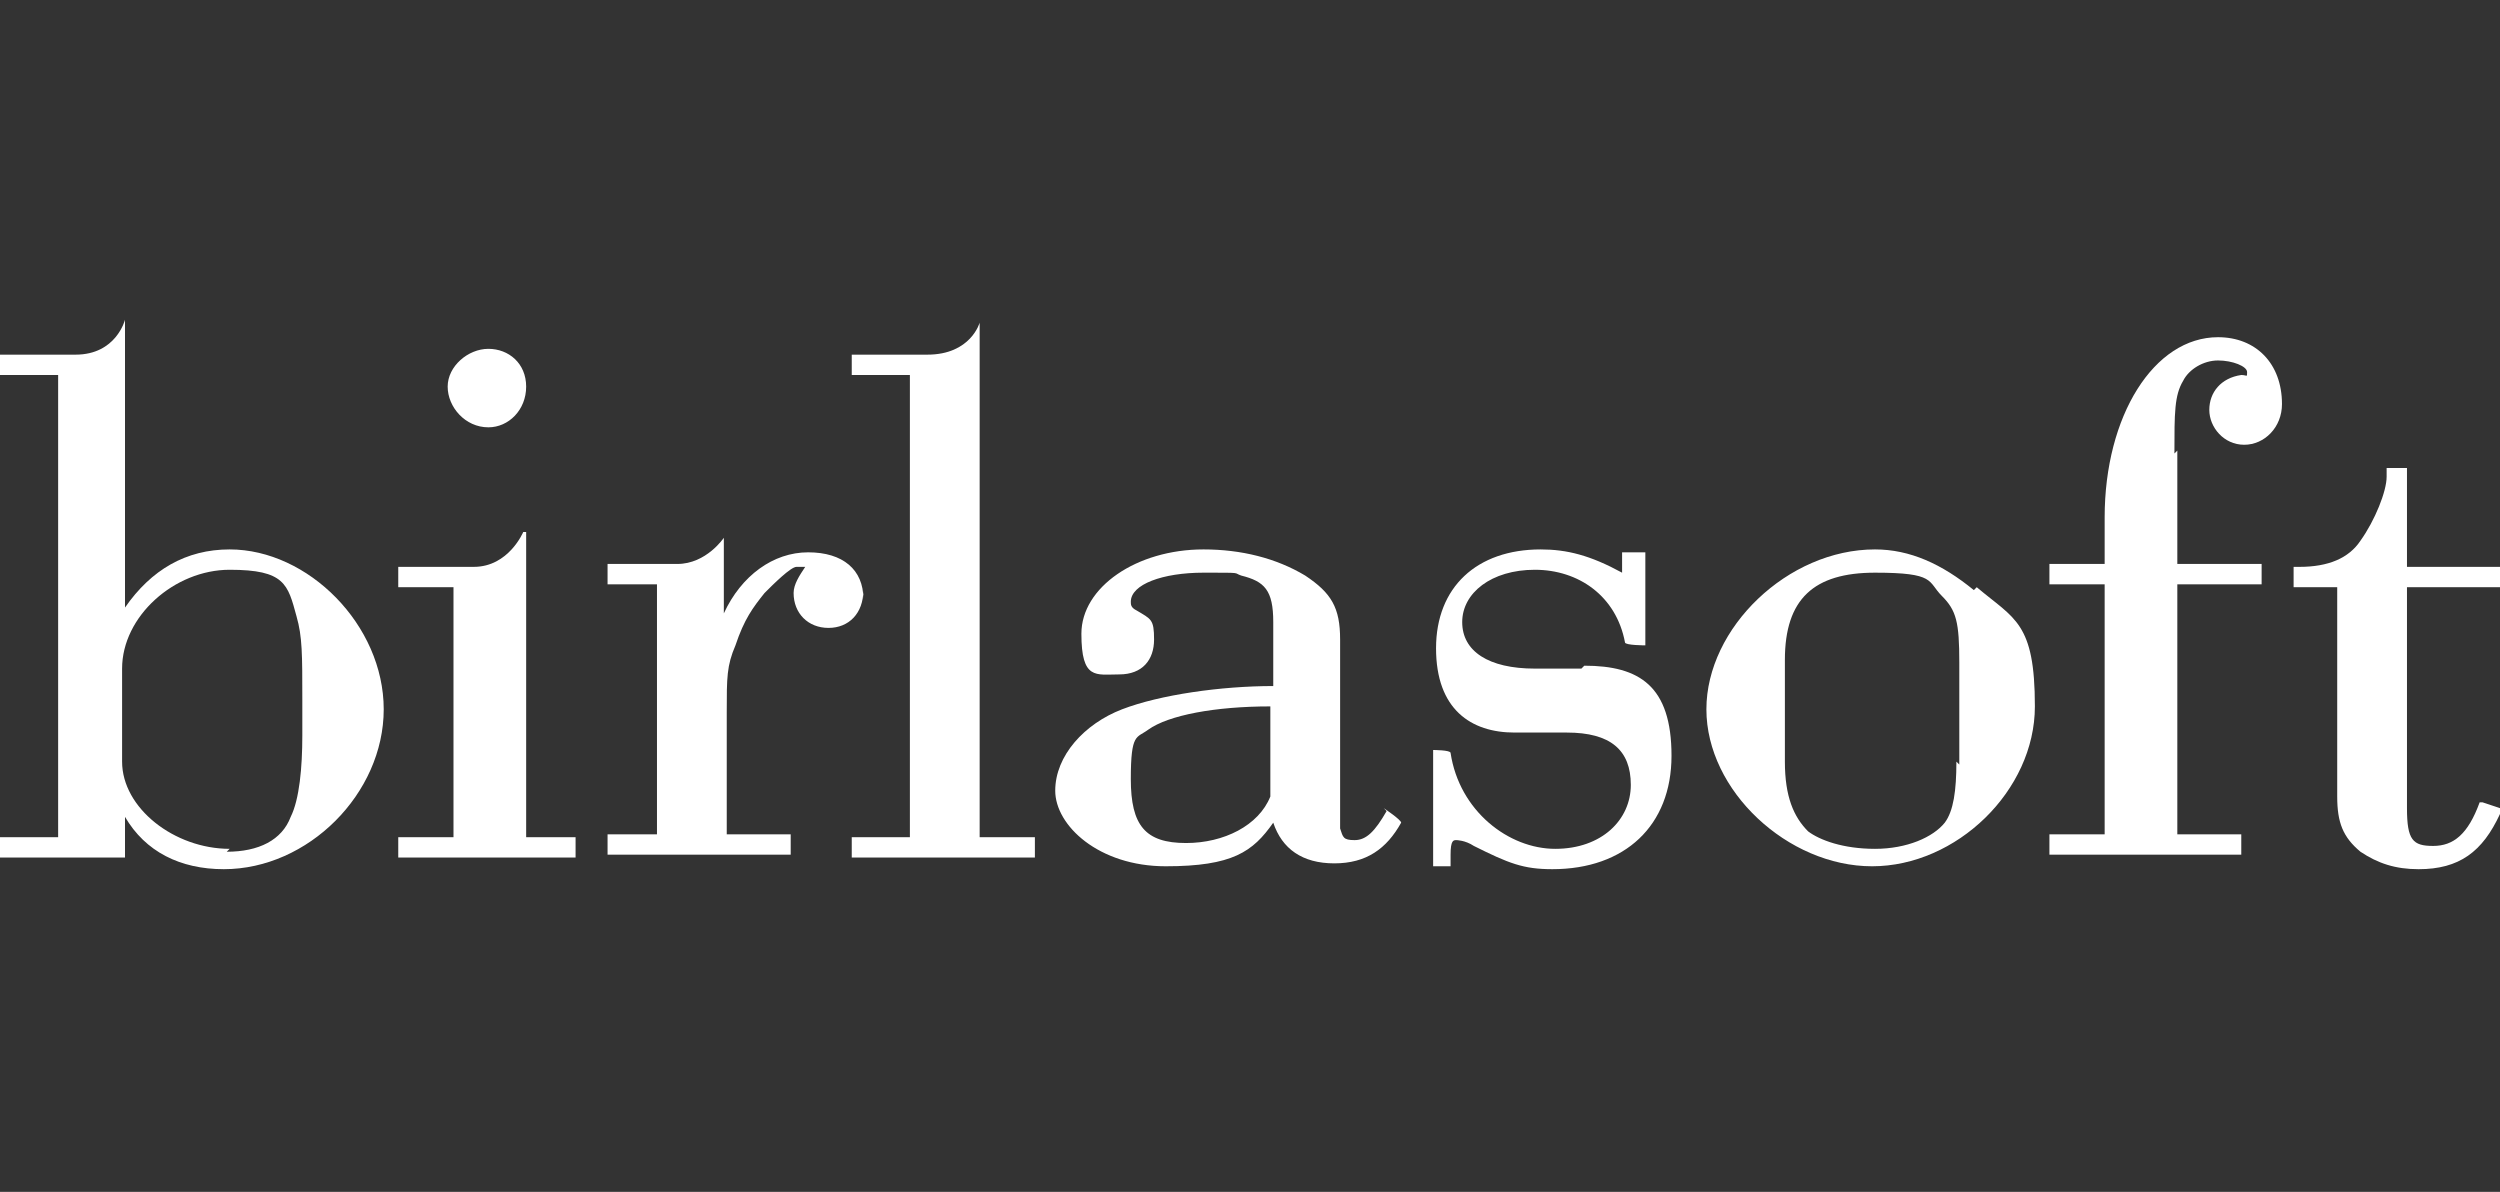
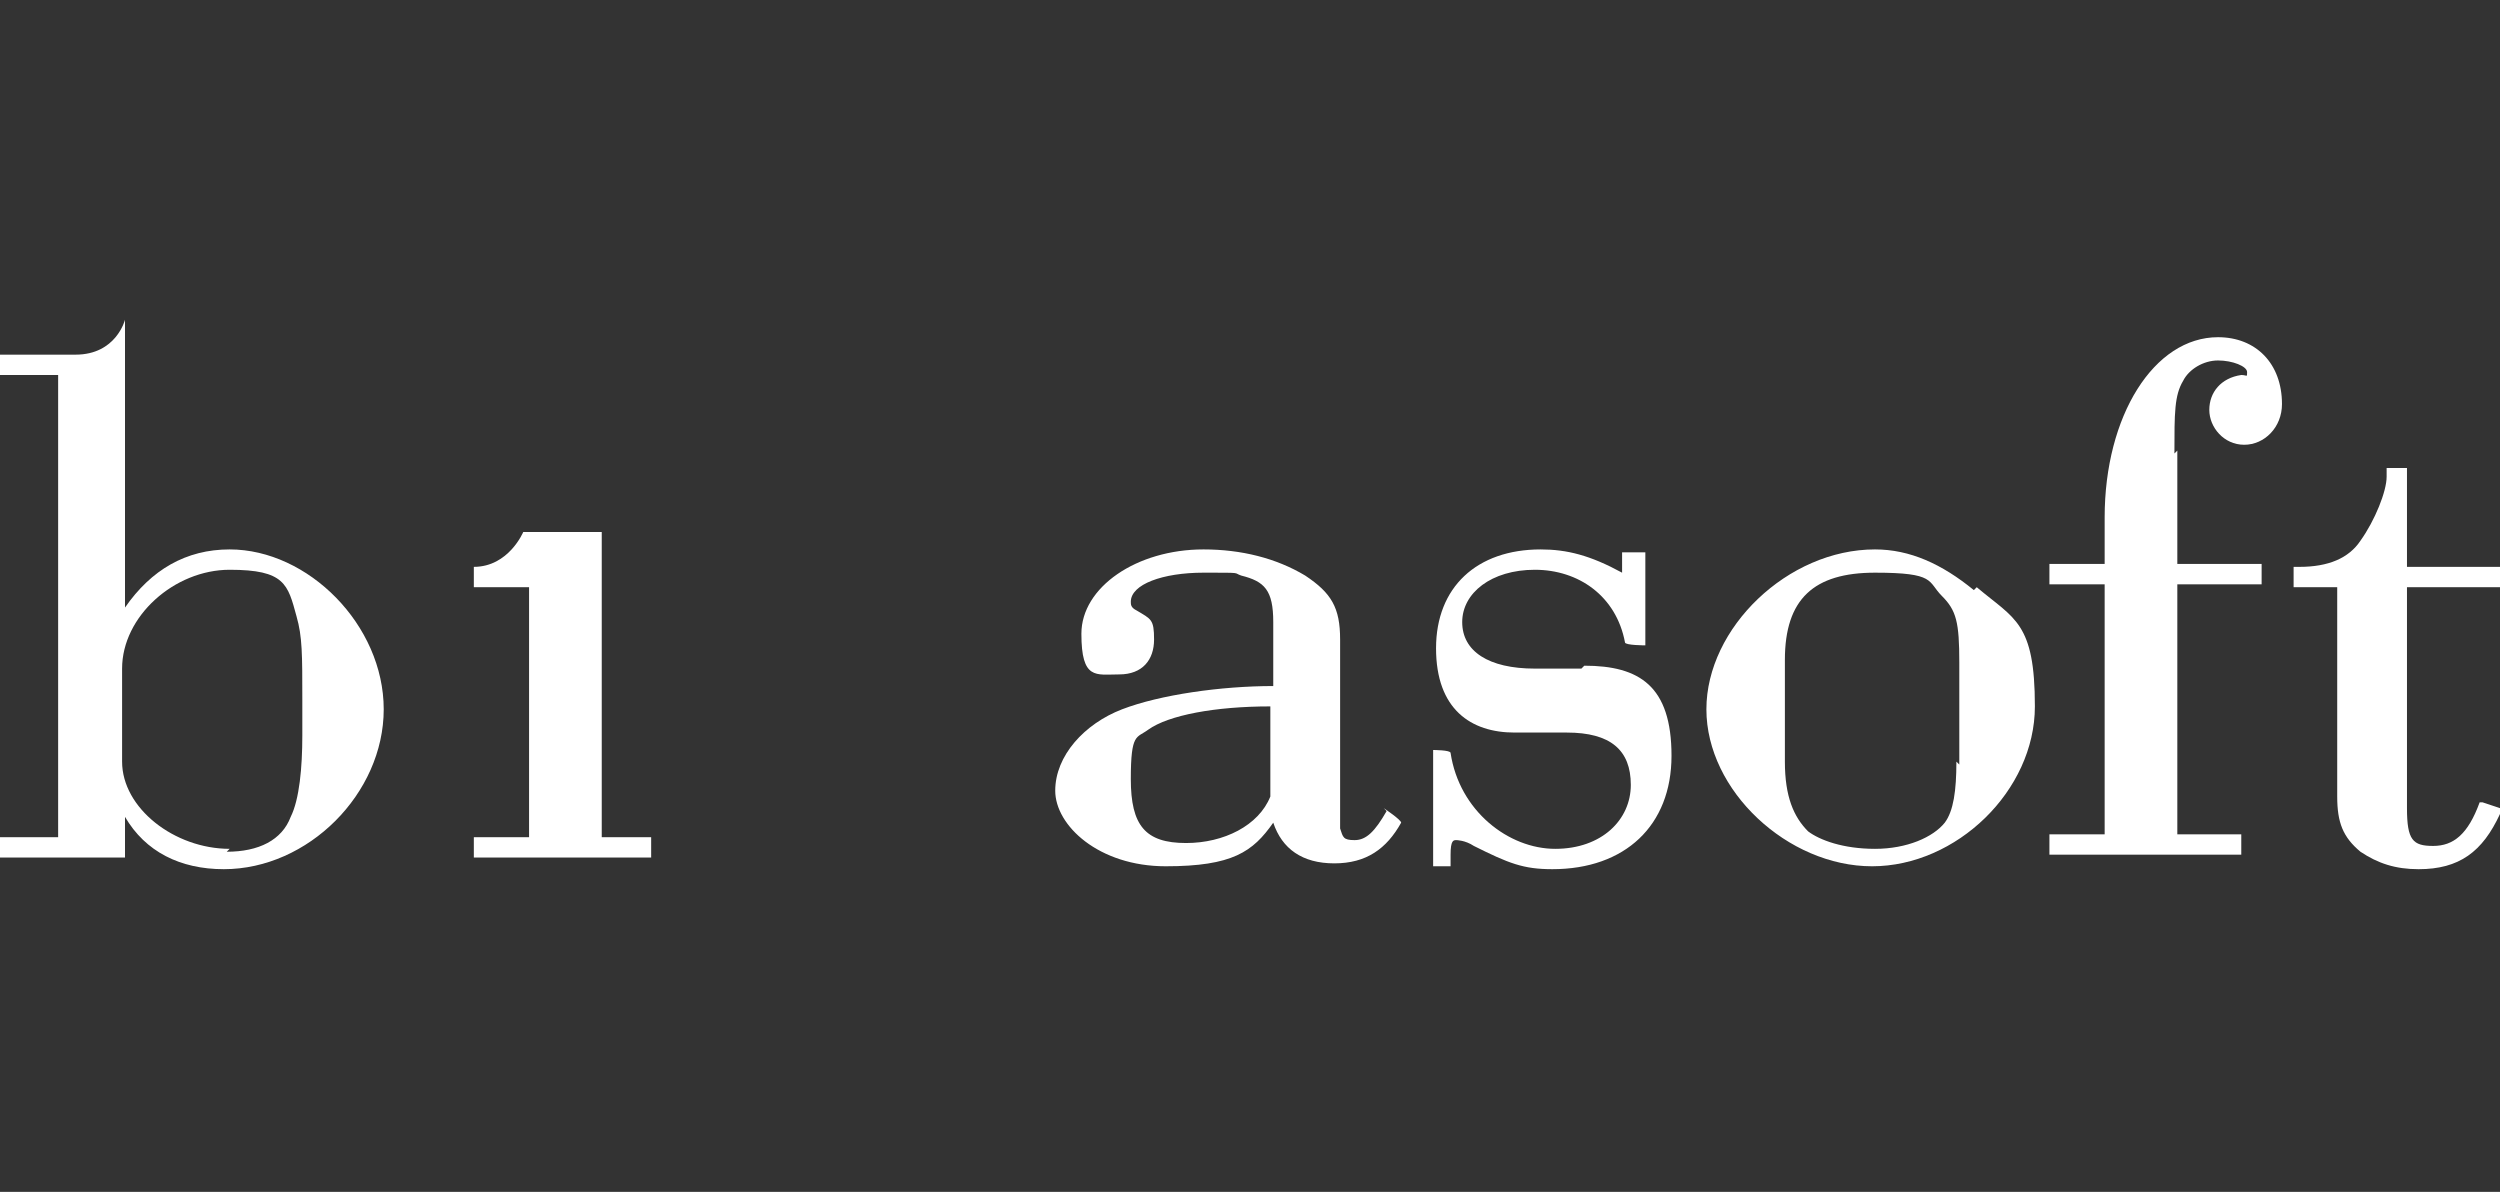
<svg xmlns="http://www.w3.org/2000/svg" id="Layer_1" viewBox="0 0 86 41">
  <rect x="0" y="0" width="86" height="41" fill="#333333" stroke="none" />
  <defs>
    <style>      .st0 {        fill: #fff;      }    </style>
  </defs>
  <g id="g10">
    <g id="g12">
      <path id="path14" class="st0" d="M7.9,29.2c-1.9,0-3.7-1.4-3.7-3v-3.2c0-1.8,1.8-3.4,3.7-3.4s2,.5,2.3,1.6c.2.7.2,1.3.2,2.9v1.2c0,1.1-.1,2.2-.4,2.8-.3.8-1.1,1.2-2.2,1.2M7.9,18.9c-1.5,0-2.7.7-3.6,2v-9.9s-.3,1.2-1.7,1.2H0v.7h2v15.9H0v.7h4.3v-1.4c.7,1.2,1.9,1.8,3.4,1.8,2.9,0,5.5-2.6,5.5-5.5s-2.6-5.5-5.3-5.5" />
-       <path id="path16" class="st0" d="M18,18.3s-.5,1.2-1.7,1.2h-2.6v.7h1.9v8.6h-1.9v.7h6.1v-.7h-1.7v-10.5" />
-       <path id="path18" class="st0" d="M16.8,14.7c.7,0,1.3-.6,1.3-1.4s-.6-1.3-1.3-1.3-1.4.6-1.4,1.3.6,1.4,1.4,1.4" />
-       <path id="path20" class="st0" d="M29.7,20.6c0-1-.7-1.6-1.9-1.6s-2.3.8-2.9,2.1v-2.6s-.6.9-1.6.9h-2.4v.7h1.7v8.6h-1.7v.7h6.3v-.7h-2.2v-4.2c0-1.2,0-1.6.3-2.3.3-.9.6-1.3,1-1.8.3-.3.9-.9,1.1-.9h.3c-.2.3-.4.6-.4.9,0,.7.5,1.2,1.2,1.2s1.2-.5,1.2-1.3" />
-       <path id="path22" class="st0" d="M33.7,11.1s-.3,1.1-1.8,1.1h-2.6v.7h2v15.9h-2v.7h6.3v-.7h-1.9V11.1" />
+       <path id="path16" class="st0" d="M18,18.3s-.5,1.2-1.7,1.2v.7h1.9v8.6h-1.9v.7h6.1v-.7h-1.7v-10.5" />
      <path id="path24" class="st0" d="M40.8,29c-1.4,0-1.9-.6-1.9-2.2s.2-1.4.6-1.7c.7-.5,2.3-.8,4.2-.8h0v3.1c-.4,1-1.6,1.6-2.9,1.6M47.7,27.9h0c-.4.7-.7,1-1.1,1s-.4-.1-.5-.4c0-.2,0-.9,0-2.1v-4.4c0-1.1-.3-1.6-1.2-2.2-1-.6-2.2-.9-3.5-.9-2.3,0-4.2,1.3-4.2,2.9s.5,1.4,1.3,1.4,1.2-.5,1.2-1.2-.1-.7-.6-1c-.2-.1-.2-.2-.2-.3,0-.6,1.1-1,2.5-1s1,0,1.3.1c.8.2,1.1.5,1.1,1.6v2.2c-1.8,0-3.9.3-5.2.8-1.3.5-2.3,1.6-2.3,2.8s1.5,2.6,3.8,2.6,3-.5,3.7-1.5c.3.9,1,1.4,2.1,1.4s1.8-.5,2.3-1.4h0c0-.1-.6-.5-.6-.5" />
      <path id="path26" class="st0" d="M54.4,23h-1.6c-1.6,0-2.5-.6-2.5-1.6s1-1.8,2.5-1.8,2.8.9,3.1,2.5h0c0,.1.7.1.7.1v-3.2h-.8v.3c0,.1,0,.4,0,.4h0s0,0,0,0c0,0,0,0,0,0-1.1-.6-1.9-.8-2.8-.8-2.2,0-3.6,1.3-3.6,3.4s1.2,2.9,2.7,2.9h1.8c1.5,0,2.2.6,2.2,1.8s-1,2.2-2.6,2.2-3.3-1.3-3.6-3.3h0c0-.1-.6-.1-.6-.1v4h.6v-.4c0-.5.1-.5.2-.5,0,0,.3,0,.6.2,1.2.6,1.7.8,2.7.8,2.5,0,4.1-1.5,4.1-3.9s-1.1-3.1-3-3.1" />
      <path id="path28" class="st0" d="M67.3,26.2c0,1-.1,1.7-.4,2.1-.4.5-1.3.9-2.4.9s-1.9-.3-2.3-.6c-.5-.5-.8-1.2-.8-2.4v-3.5c0-2.1,1-3,3.1-3s1.8.3,2.3.8c.5.5.6.9.6,2.3v3.5h0ZM67.9,20.3c-1.1-.9-2.2-1.4-3.4-1.4-3,0-5.8,2.7-5.8,5.5s2.8,5.4,5.7,5.4,5.6-2.6,5.6-5.5-.7-3-2-4.1" />
      <path id="path30" class="st0" d="M74.8,15.6c0-1.4,0-2,.3-2.5.2-.4.7-.7,1.2-.7s1,.2,1,.4,0,.1-.2.1c-.7.1-1.1.6-1.1,1.2s.5,1.2,1.2,1.2,1.3-.6,1.3-1.4c0-1.4-.9-2.3-2.2-2.3-2.2,0-3.9,2.7-3.9,6.2v1.6h-1.9v.7h1.9v8.6h-1.9v.7h6.6v-.7h-2.2v-8.6h2.9v-.7h-2.9v-3.9" />
      <path id="path32" class="st0" d="M85.3,27.6h0c-.4,1.1-.9,1.5-1.6,1.5s-.9-.2-.9-1.3v-7.6h3.2v-.7h-3.2v-3.4h-.7v.3c0,.5-.4,1.5-.9,2.2-.4.6-1.1.9-2.1.9h-.2v.7h1.5v7.2c0,.9.2,1.4.8,1.9.6.4,1.2.6,2,.6,1.4,0,2.2-.6,2.8-1.9v-.2c0,0-.6-.2-.6-.2" />
    </g>
  </g>
</svg>